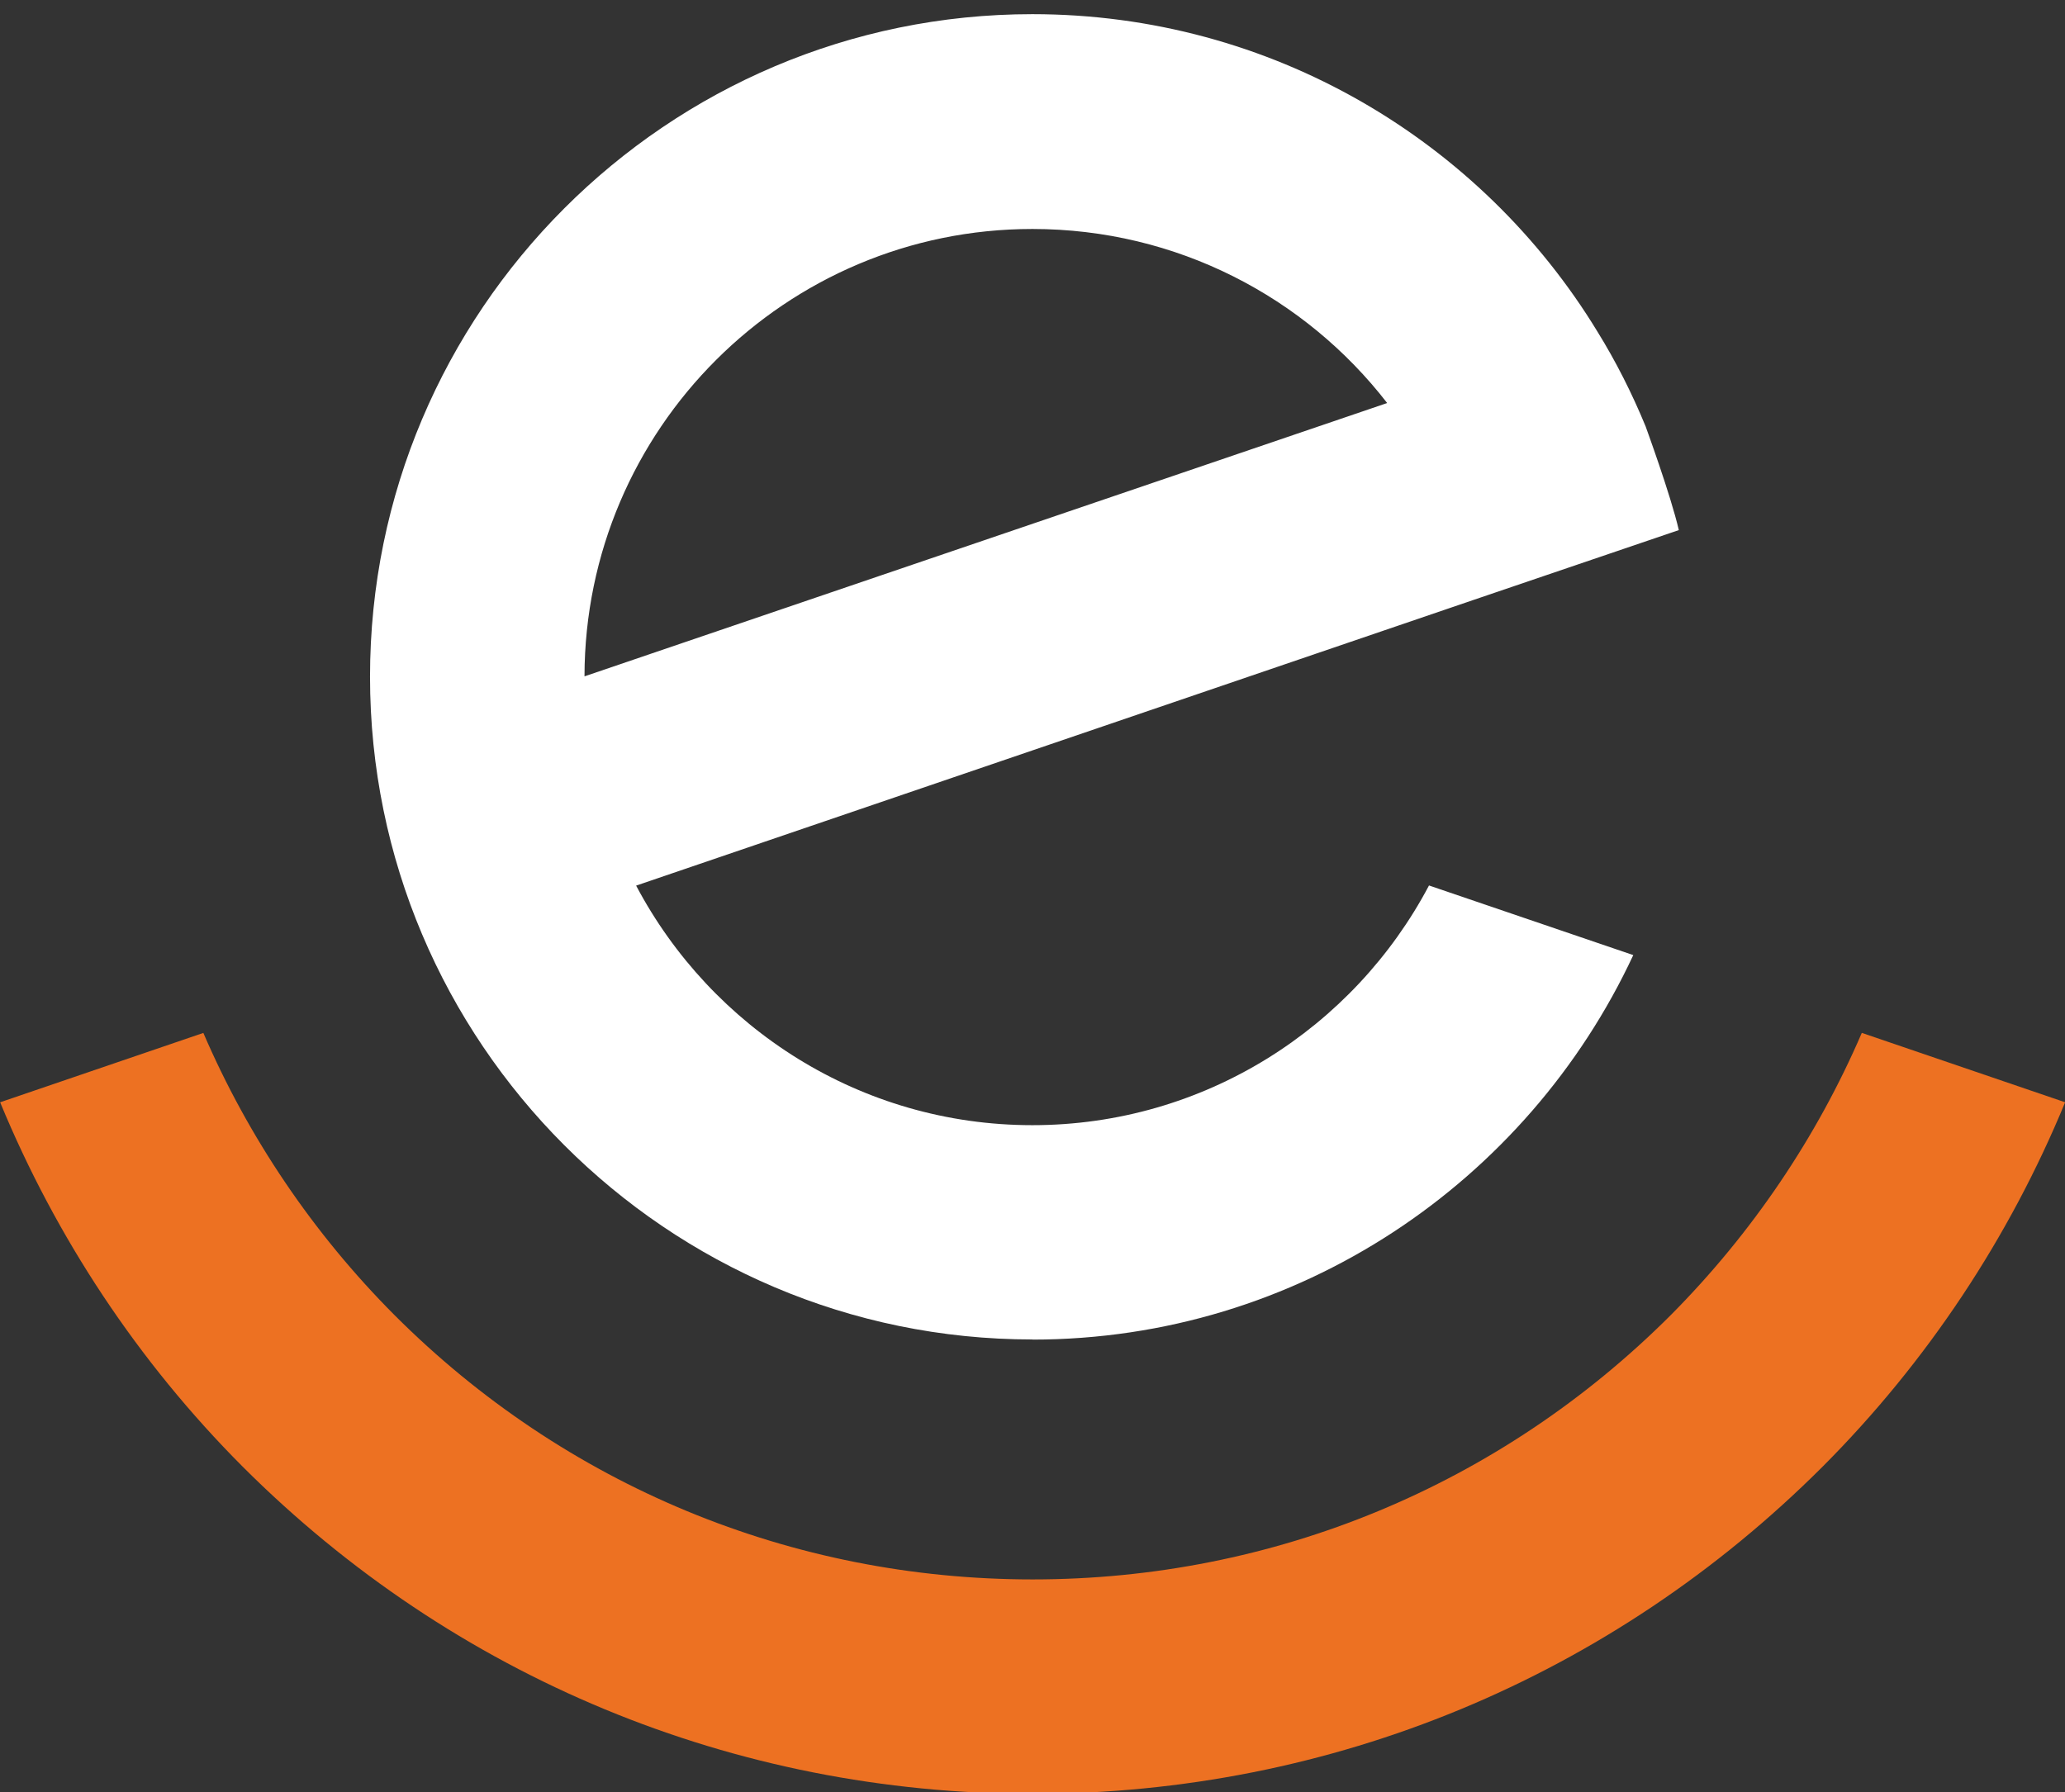
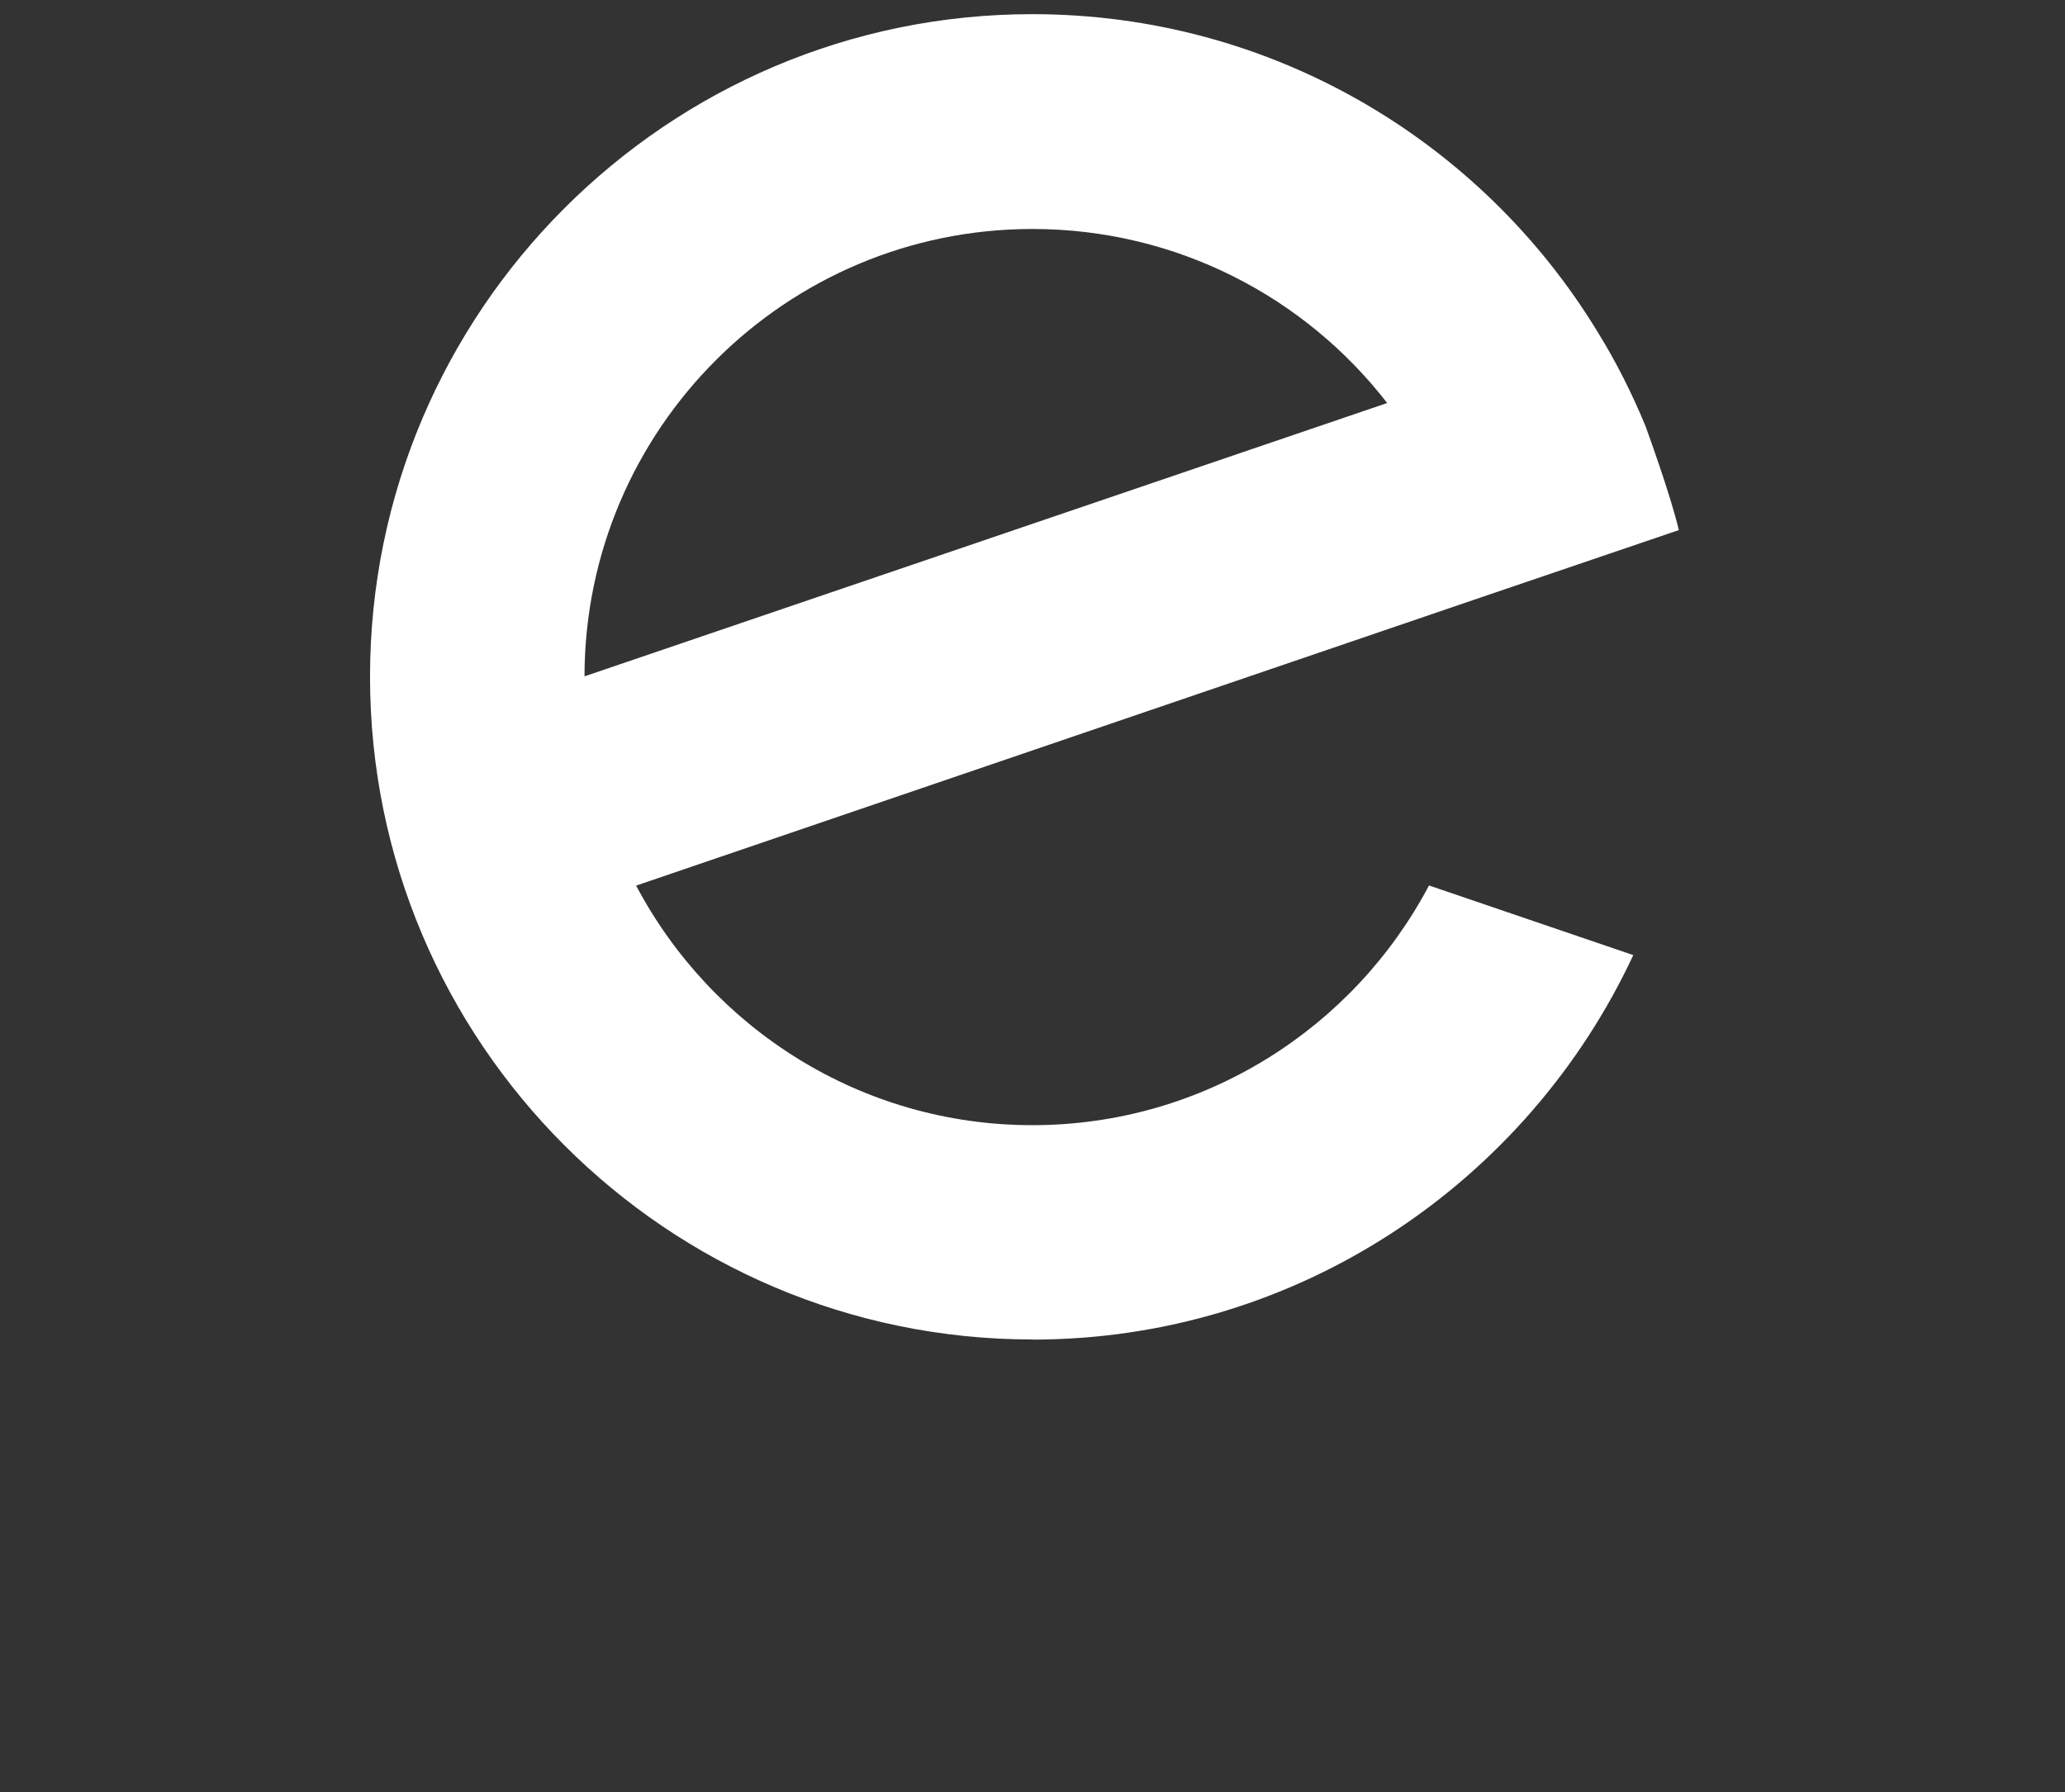
<svg xmlns="http://www.w3.org/2000/svg" id="Camada_1" viewBox="0 0 155.98 135.39">
  <rect x="0" y="0" width="155.98" height="135.39" fill="#333333" stroke="none" />
  <defs>
    <style>      .st0 {        fill: #fff;      }      .st1 {        fill: #ed7122;      }    </style>
  </defs>
-   <path class="st1" d="M140.63,78.04c-3.39,7.88-8.29,15.14-14.43,21.32-12.87,12.87-30,19.97-48.2,19.97s-35.34-7.1-48.2-19.97c-6.15-6.17-11.05-13.44-14.44-21.32l-15.35,5.24c4.21,10.2,10.41,19.6,18.31,27.52,15.94,15.94,37.14,24.73,59.69,24.73s43.73-8.79,59.67-24.73c7.9-7.92,14.11-17.32,18.31-27.52l-15.35-5.24Z" />
  <path class="st0" d="M77.98,101.21c20.09,0,37.41-11.93,45.39-29.05l-15.43-5.26c-5.68,10.76-16.98,18.11-29.96,18.11s-24.24-7.34-29.93-18.1l63.3-21.6,15.46-5.26c-.62-2.68-2.51-7.83-2.51-7.84-1.03-2.5-2.24-4.9-3.64-7.16C111.89,10.65,96.03,1.07,77.98,1.07c-27.6,0-50.03,22.46-50.03,50.06s22.43,50.07,50.03,50.07M77.98,17.3c10.9,0,20.61,5.15,26.8,13.15l-60.63,20.65c.03-18.68,15.2-33.8,33.83-33.8" />
</svg>